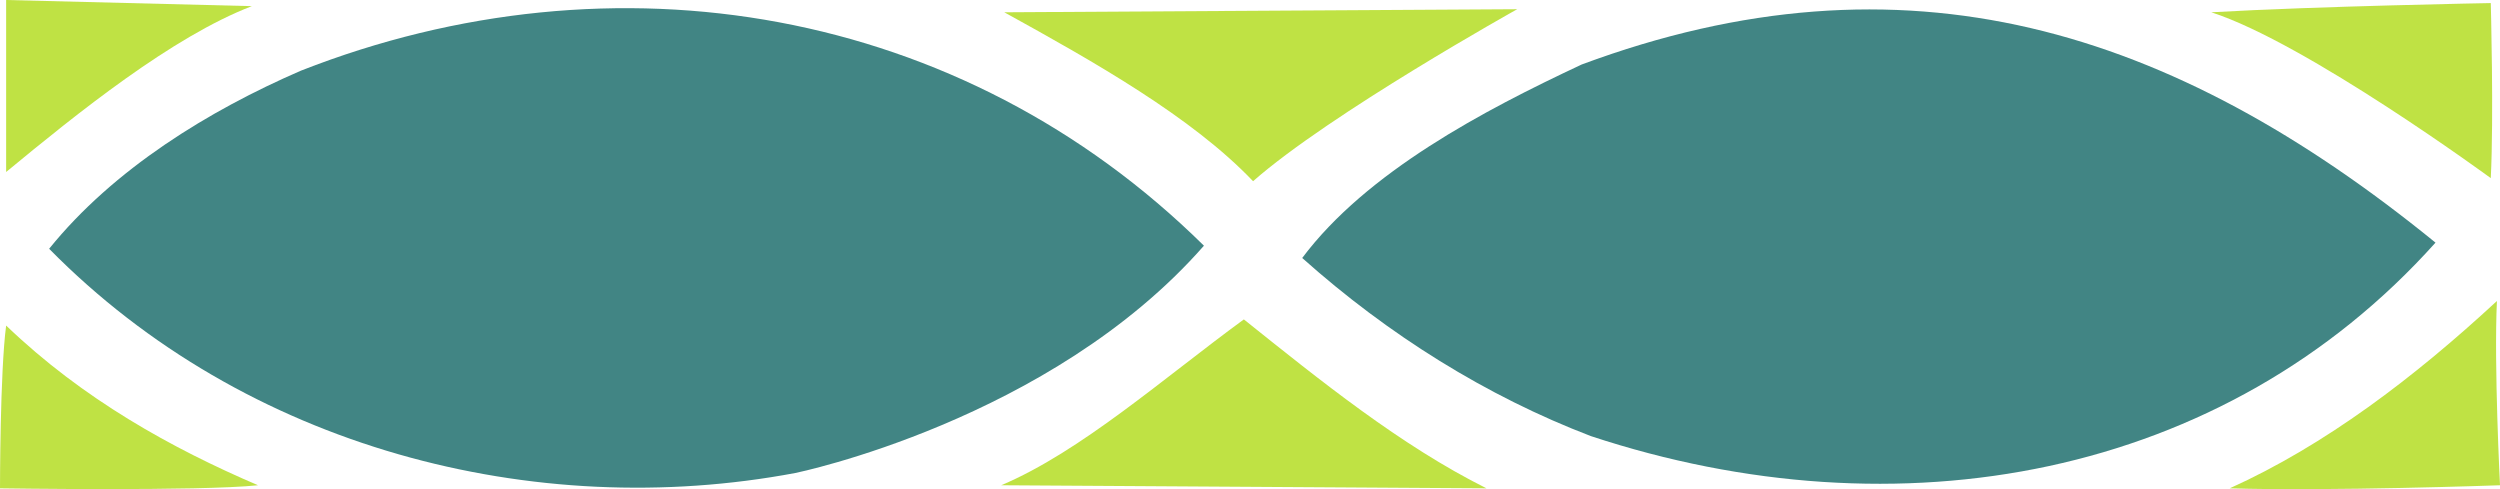
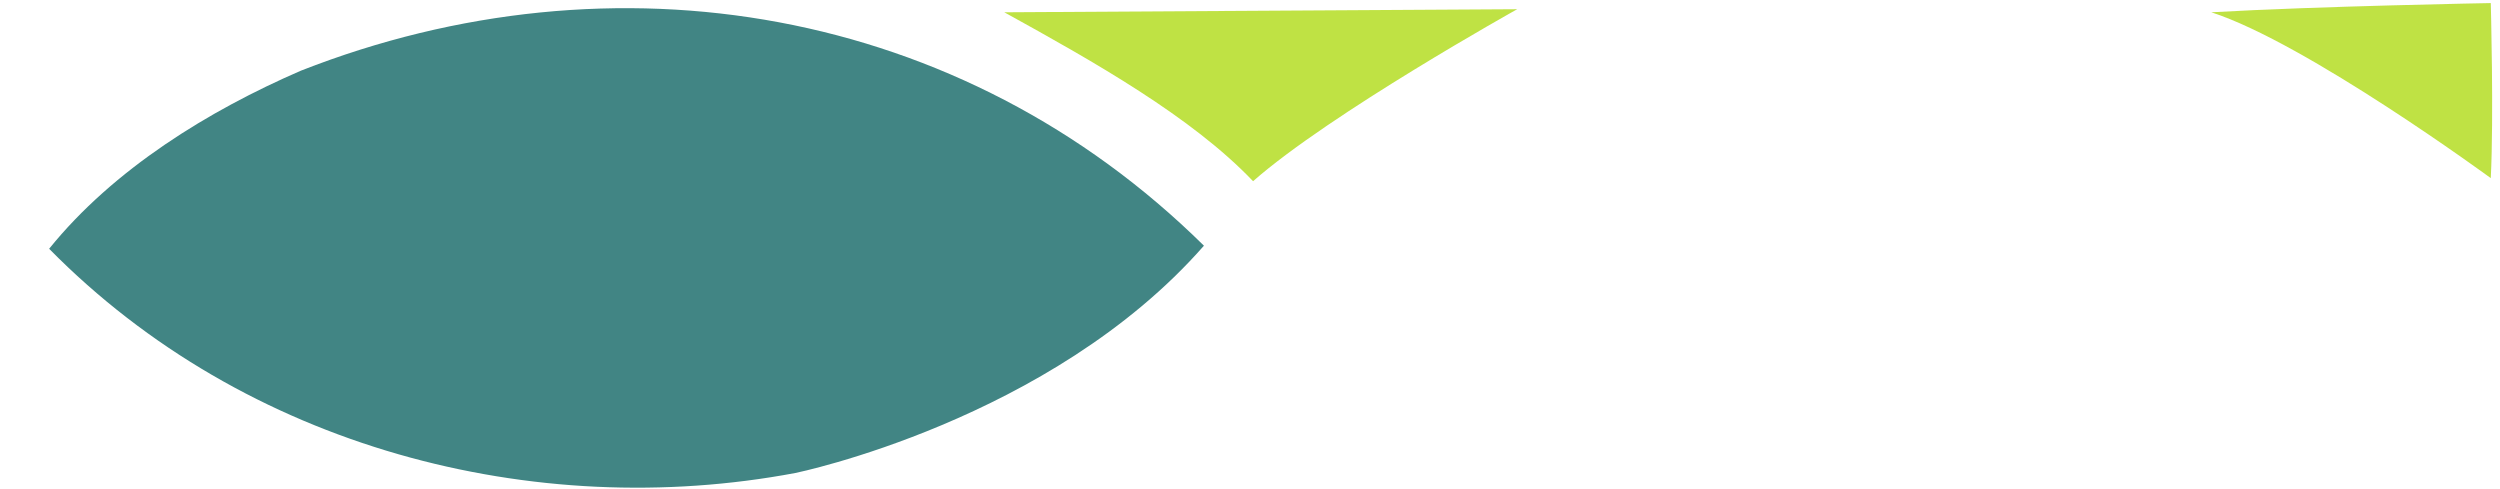
<svg xmlns="http://www.w3.org/2000/svg" width="610.5" height="119.46">
-   <path fill="#bfe244" fill-rule="evenodd" d="M61.5 1.5C42 9 18.75 27.75 1.5 42V0l60 1.5" />
  <path fill="#418584" fill-rule="evenodd" d="M294 60c-37.5 42.75-99.75 55.5-99.75 55.5C130.5 127.5 60 109.5 12 60.75 27.75 41.25 51 27 73.5 17.25 150-12.75 234.75 1.5 294 60" />
  <path fill="#bfe244" fill-rule="evenodd" d="M370.5 2.25s-45.75 25.5-64.5 42C291 28.5 267 15 245.25 3l125.25-.75M608.25.75s.75 27.75 0 42.75c0 0-45-33-68.25-40.5C566.25 1.5 608.25.75 608.25.75" />
-   <path fill="#418584" fill-rule="evenodd" d="M594.75 59.25C543 117 463.5 131.25 388.5 106.5 363 96.75 339 81.75 318 63c15.75-21 44.25-36 68.25-47.25 78.75-29.25 144-9 208.5 43.5" />
-   <path fill="#bfe244" fill-rule="evenodd" d="M610.5 118.5s-42 1.5-66 .75c23.25-10.5 45-27 65.25-45.75-.75 15.75.75 45 .75 45m-247.5.75-118.5-.75c19.5-8.25 39.75-26.25 59.25-40.5C322.5 93 342 108.75 363 119.25m-300-.75c-14.25 1.5-63 .75-63 .75s0-28.5 1.5-39.75c18.75 18 40.5 30 61.5 39" />
</svg>